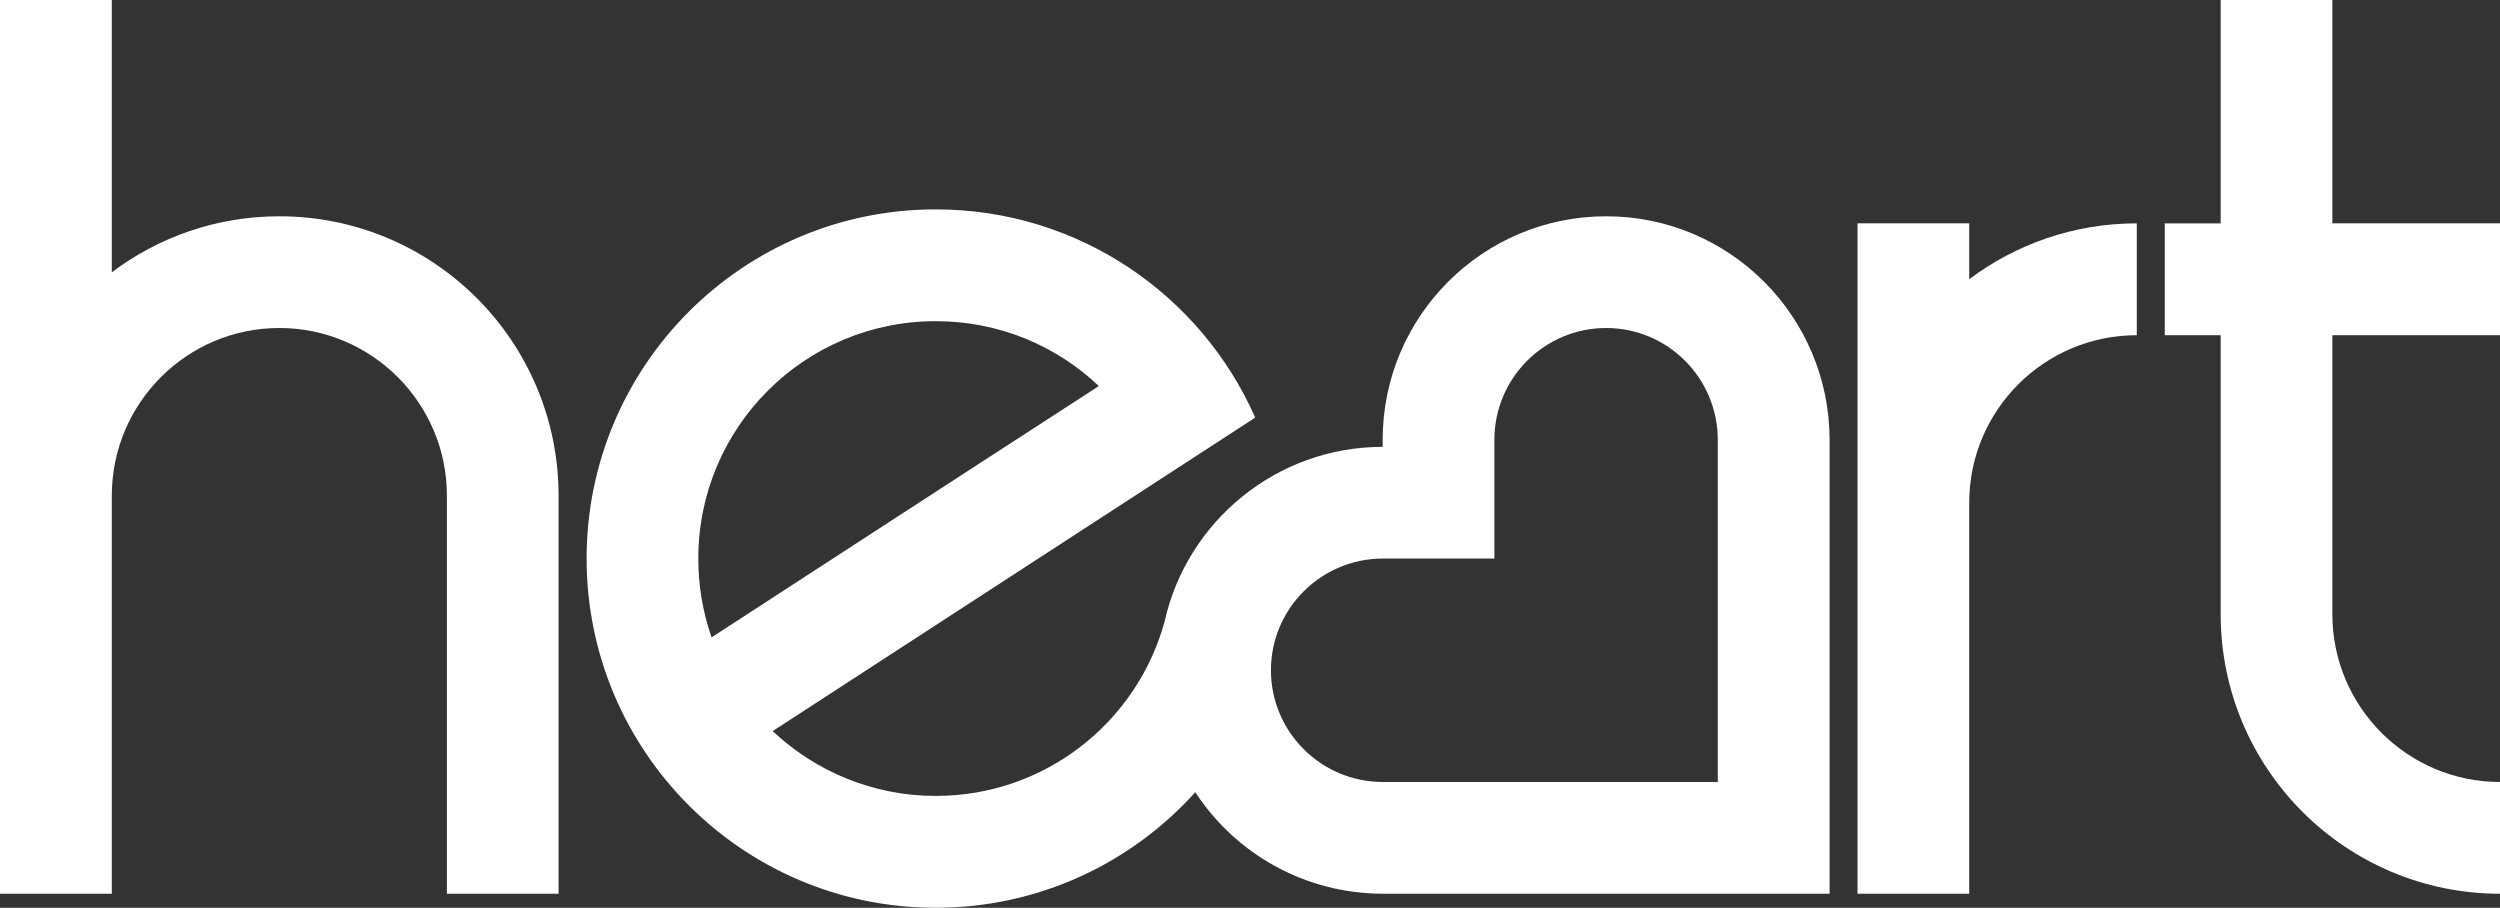
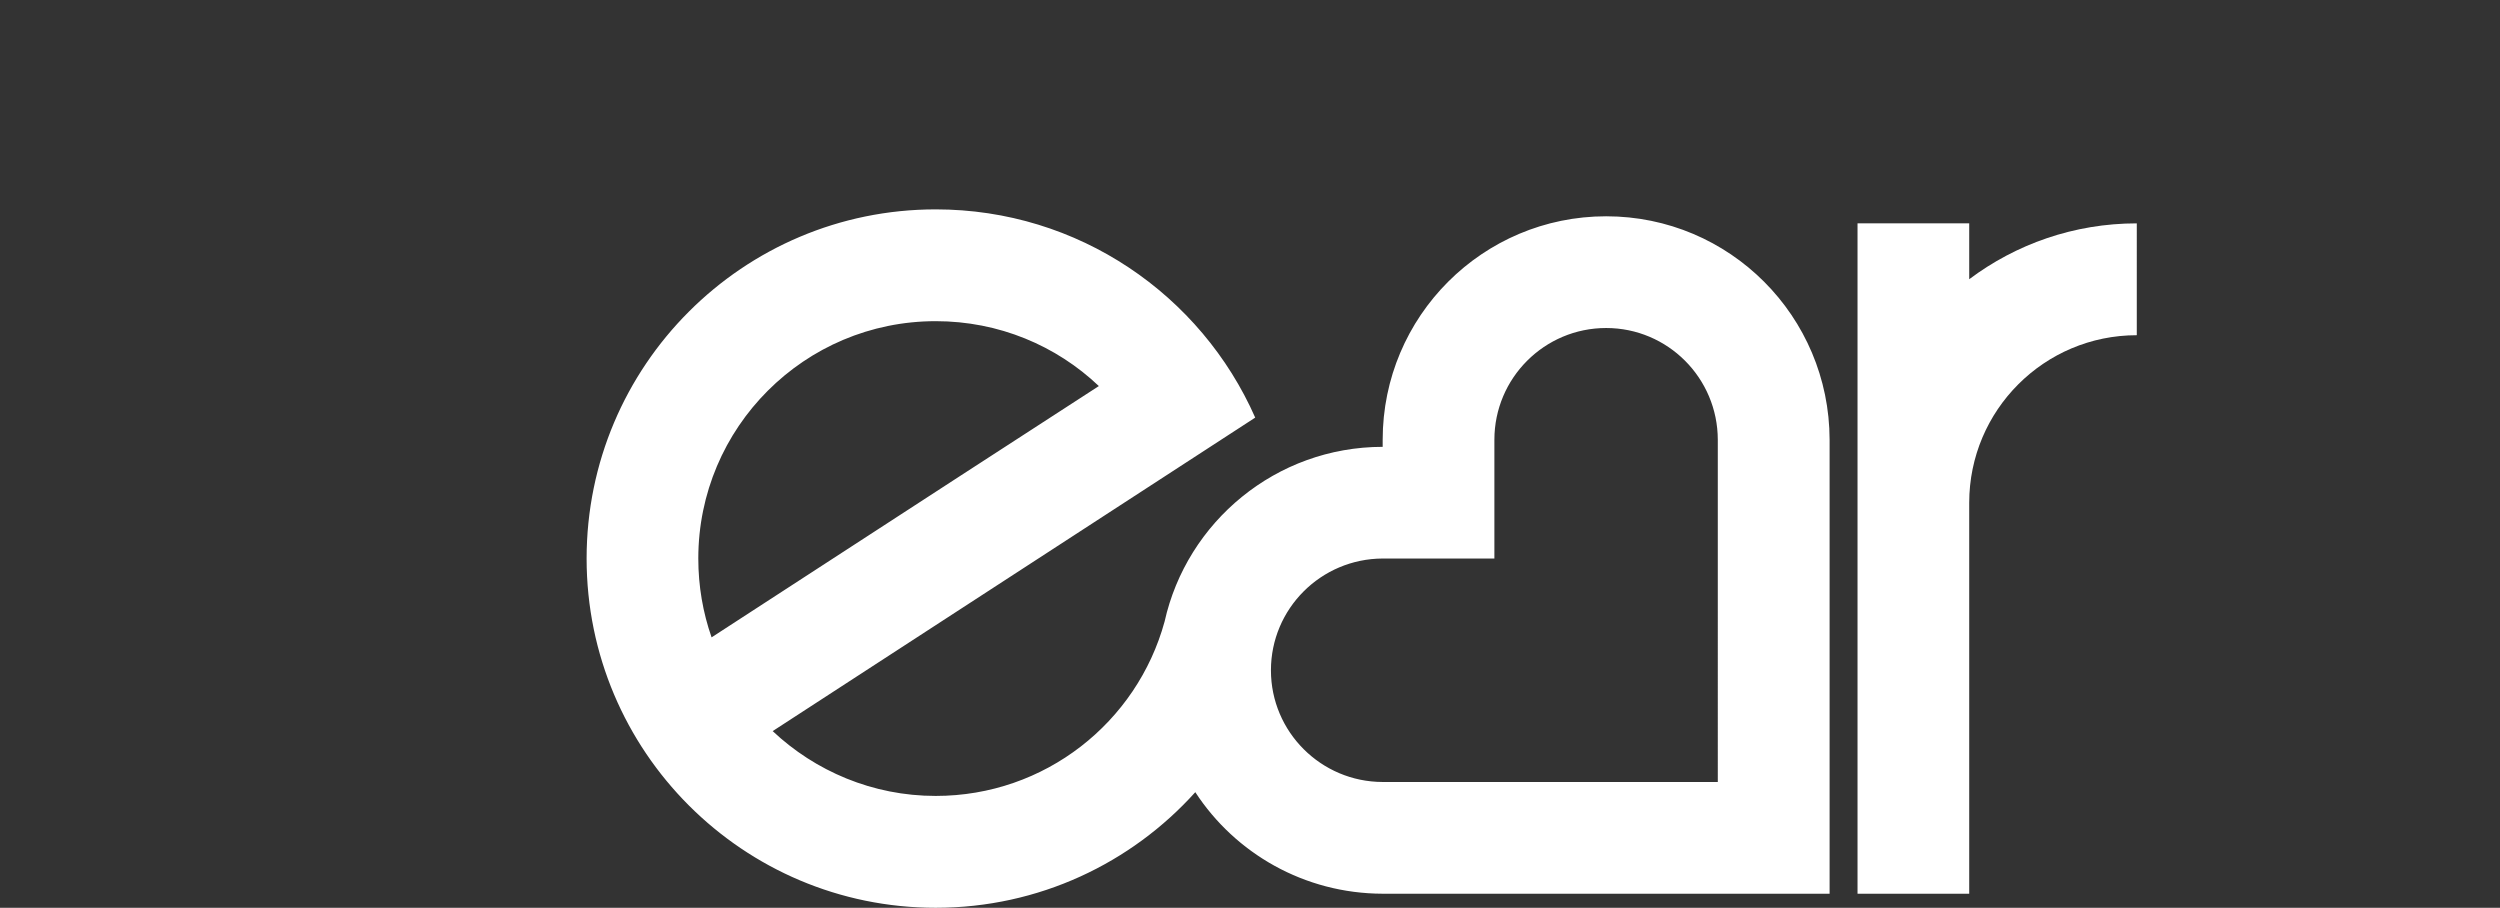
<svg xmlns="http://www.w3.org/2000/svg" version="1.2" baseProfile="tiny" id="Layer_1" x="0px" y="0px" width="200px" height="72.623px" viewBox="0 0 200 72.623" xml:space="preserve">
  <rect x="0" y="0" width="200" height="72.623" fill="#333333" stroke="none" />
-   <path fill="#ffffff" d="M8.943,39.658c0.003-7.402,6-13.418,13.406-13.418c7.396,0,13.404,6.016,13.404,13.418v31.84h8.932v-31.84  c0-12.354-10.002-22.355-22.336-22.355c-5.031,0-9.682,1.672-13.406,4.482V0H0v71.498h8.943C8.943,71.498,8.943,53.906,8.943,39.658  " />
-   <path fill="#ffffff" d="M200,71.498c-12.336,0-22.346-10.012-22.346-22.361v-22.32h-4.472v-8.947h4.472V0h8.935v17.869H200v8.947  h-13.411v22.32c0,7.412,6.014,13.422,13.411,13.422V71.498z" />
  <path fill="#ffffff" d="M128.492,17.303c-9.869,0-17.878,8.002-17.878,17.883v0.561c-8.534,0.006-15.669,5.998-17.447,13.98  c-2.207,8.059-9.569,13.947-18.31,13.947c-5.048,0-9.646-1.99-13.043-5.186l38.603-25.08C96.088,23.59,86.272,16.75,74.857,16.75  c-15.428,0-27.928,12.514-27.928,27.932s12.5,27.941,27.928,27.941c8.244,0,15.66-3.574,20.767-9.248  c3.186,4.887,8.717,8.109,14.99,8.123h35.754V35.186C146.354,25.305,138.37,17.303,128.492,17.303z M55.864,44.682  c0-10.486,8.501-18.988,18.993-18.988c5.061,0,9.651,1.963,13.051,5.191c-0.015,0-19.598,12.701-30.982,20.104  C56.237,49.016,55.864,46.893,55.864,44.682z M137.424,62.559h-26.81c-4.924-0.008-8.939-4.004-8.939-8.934  c0-4.928,3.999-8.926,8.939-8.943h8.937v-9.496c0-4.943,4.008-8.945,8.941-8.945c4.929,0,8.925,4.002,8.932,8.945V62.559z" />
  <path fill="#ffffff" d="M170.943,17.869c-5.029,0-9.675,1.668-13.406,4.469v-4.469h-8.935v53.629h8.935V40.217  c0.007-7.408,6.009-13.4,13.406-13.4V17.869z" />
</svg>